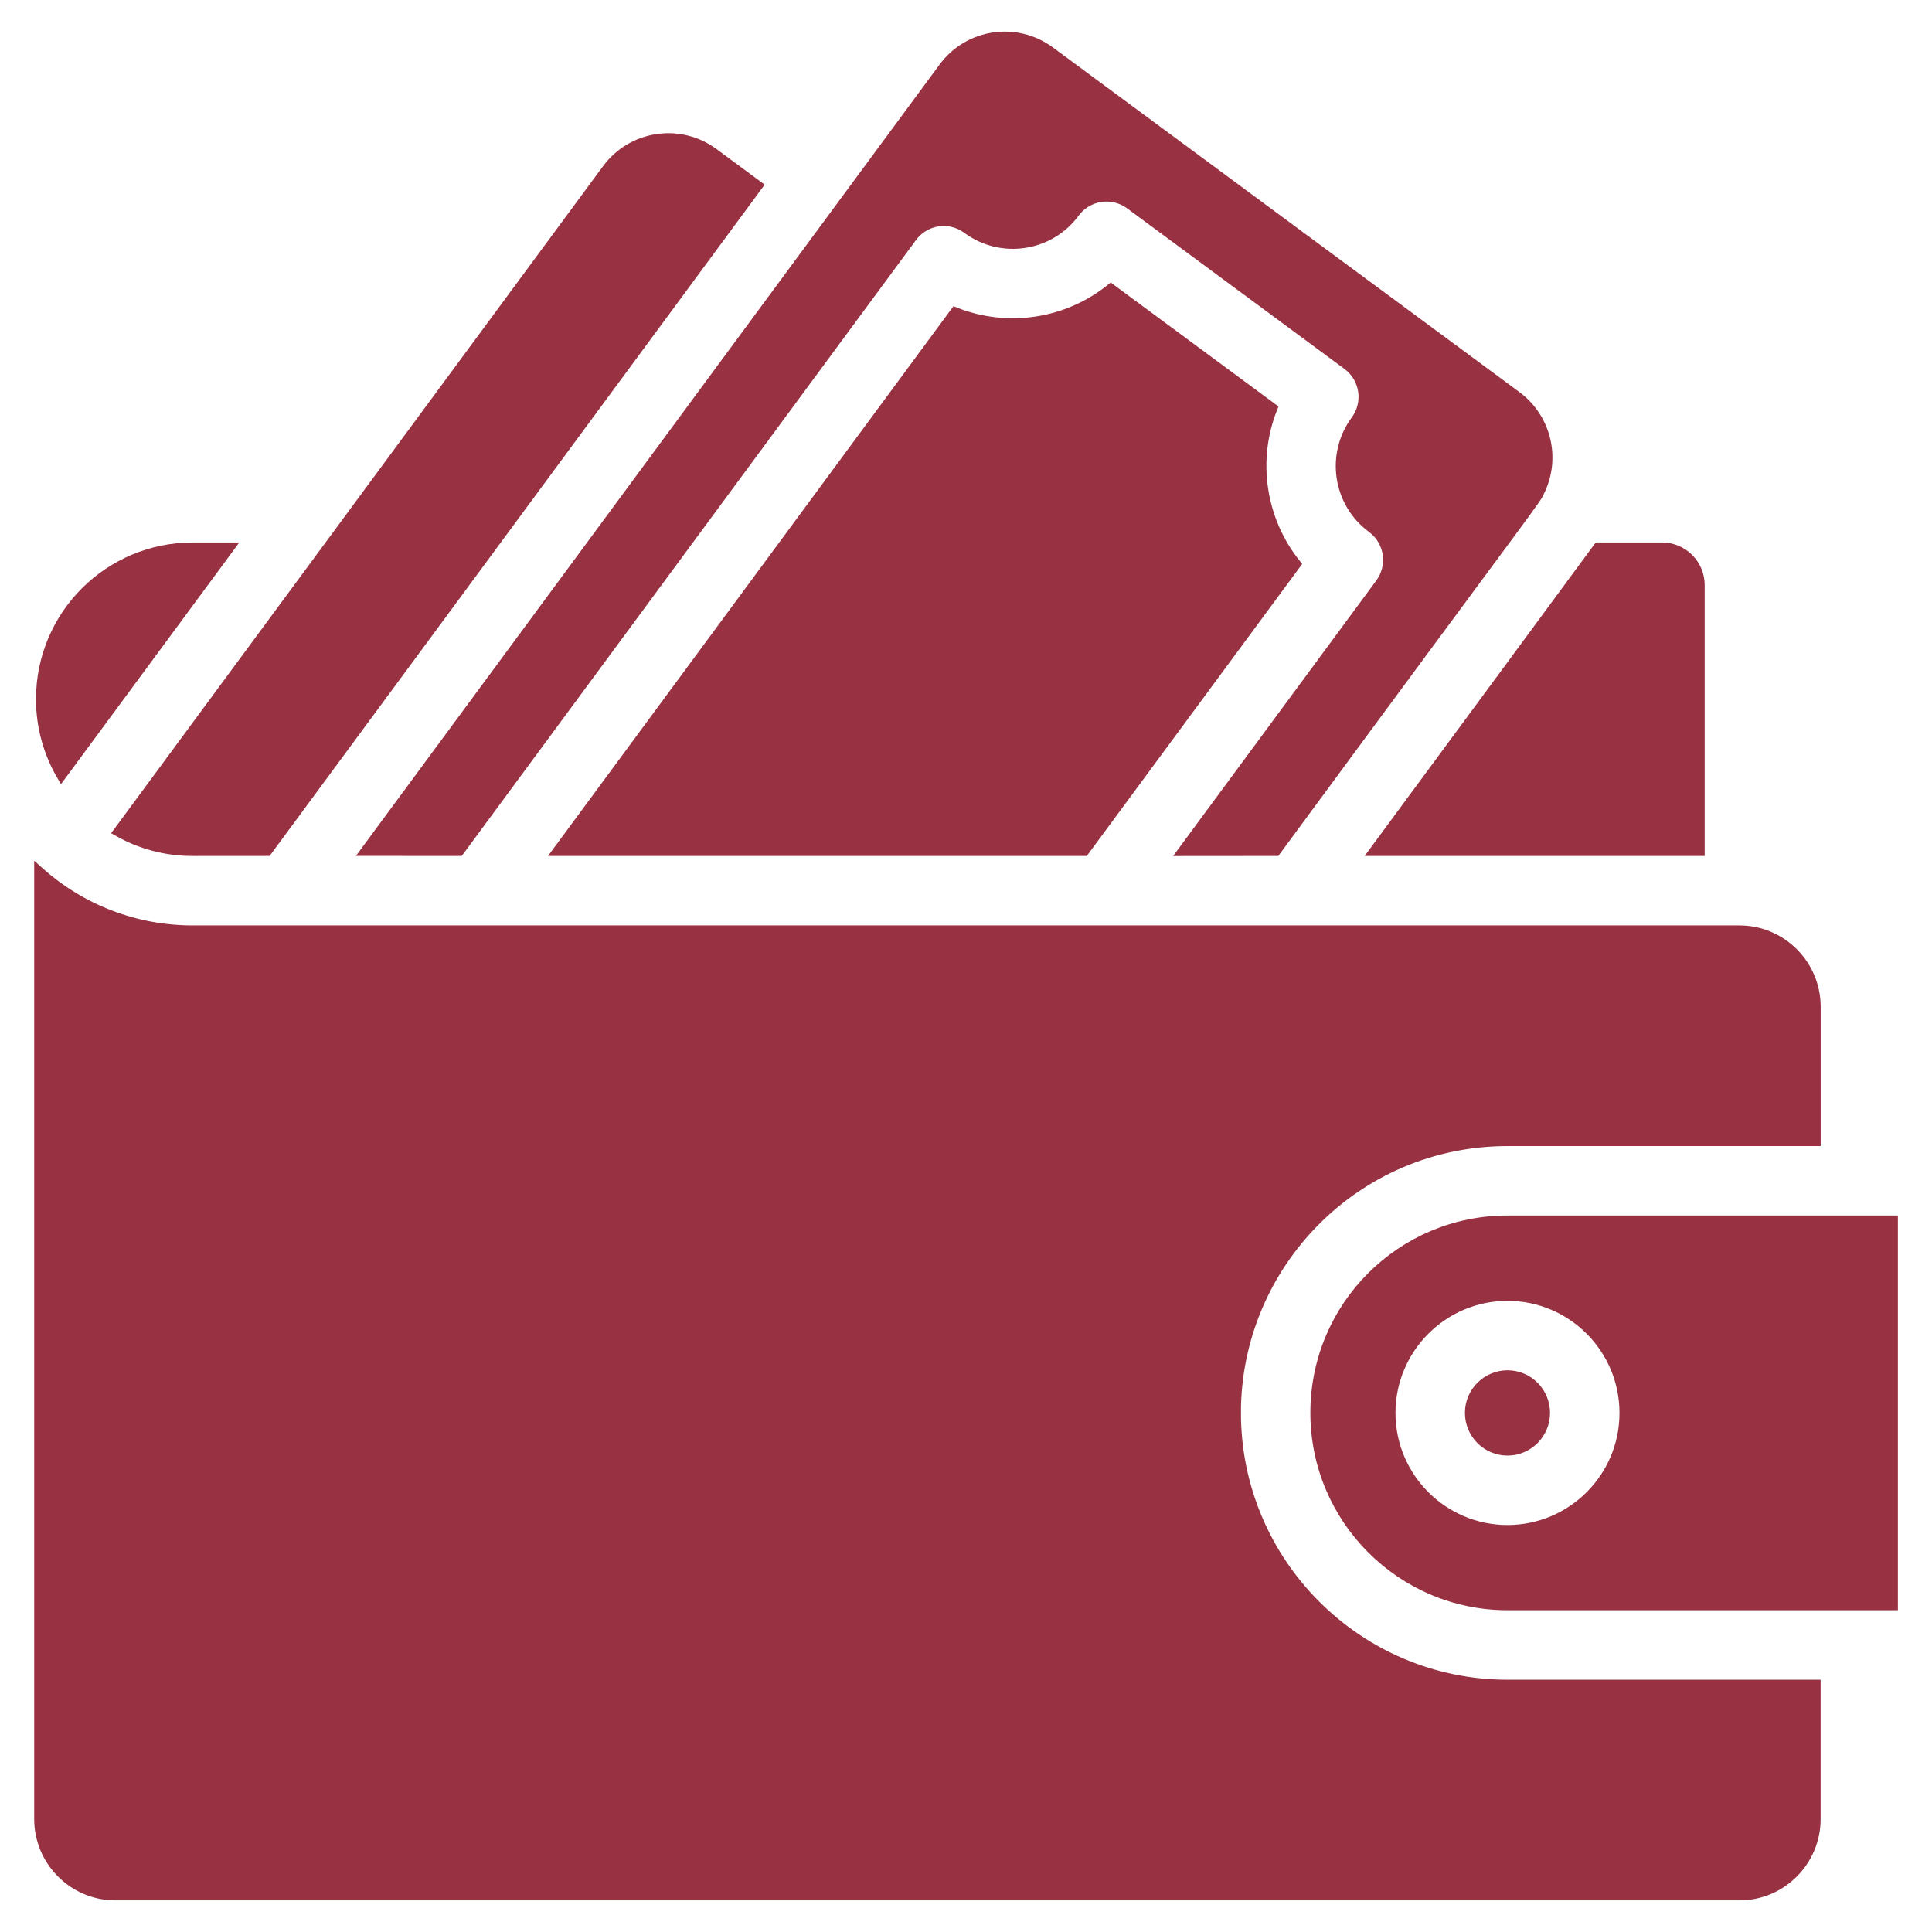
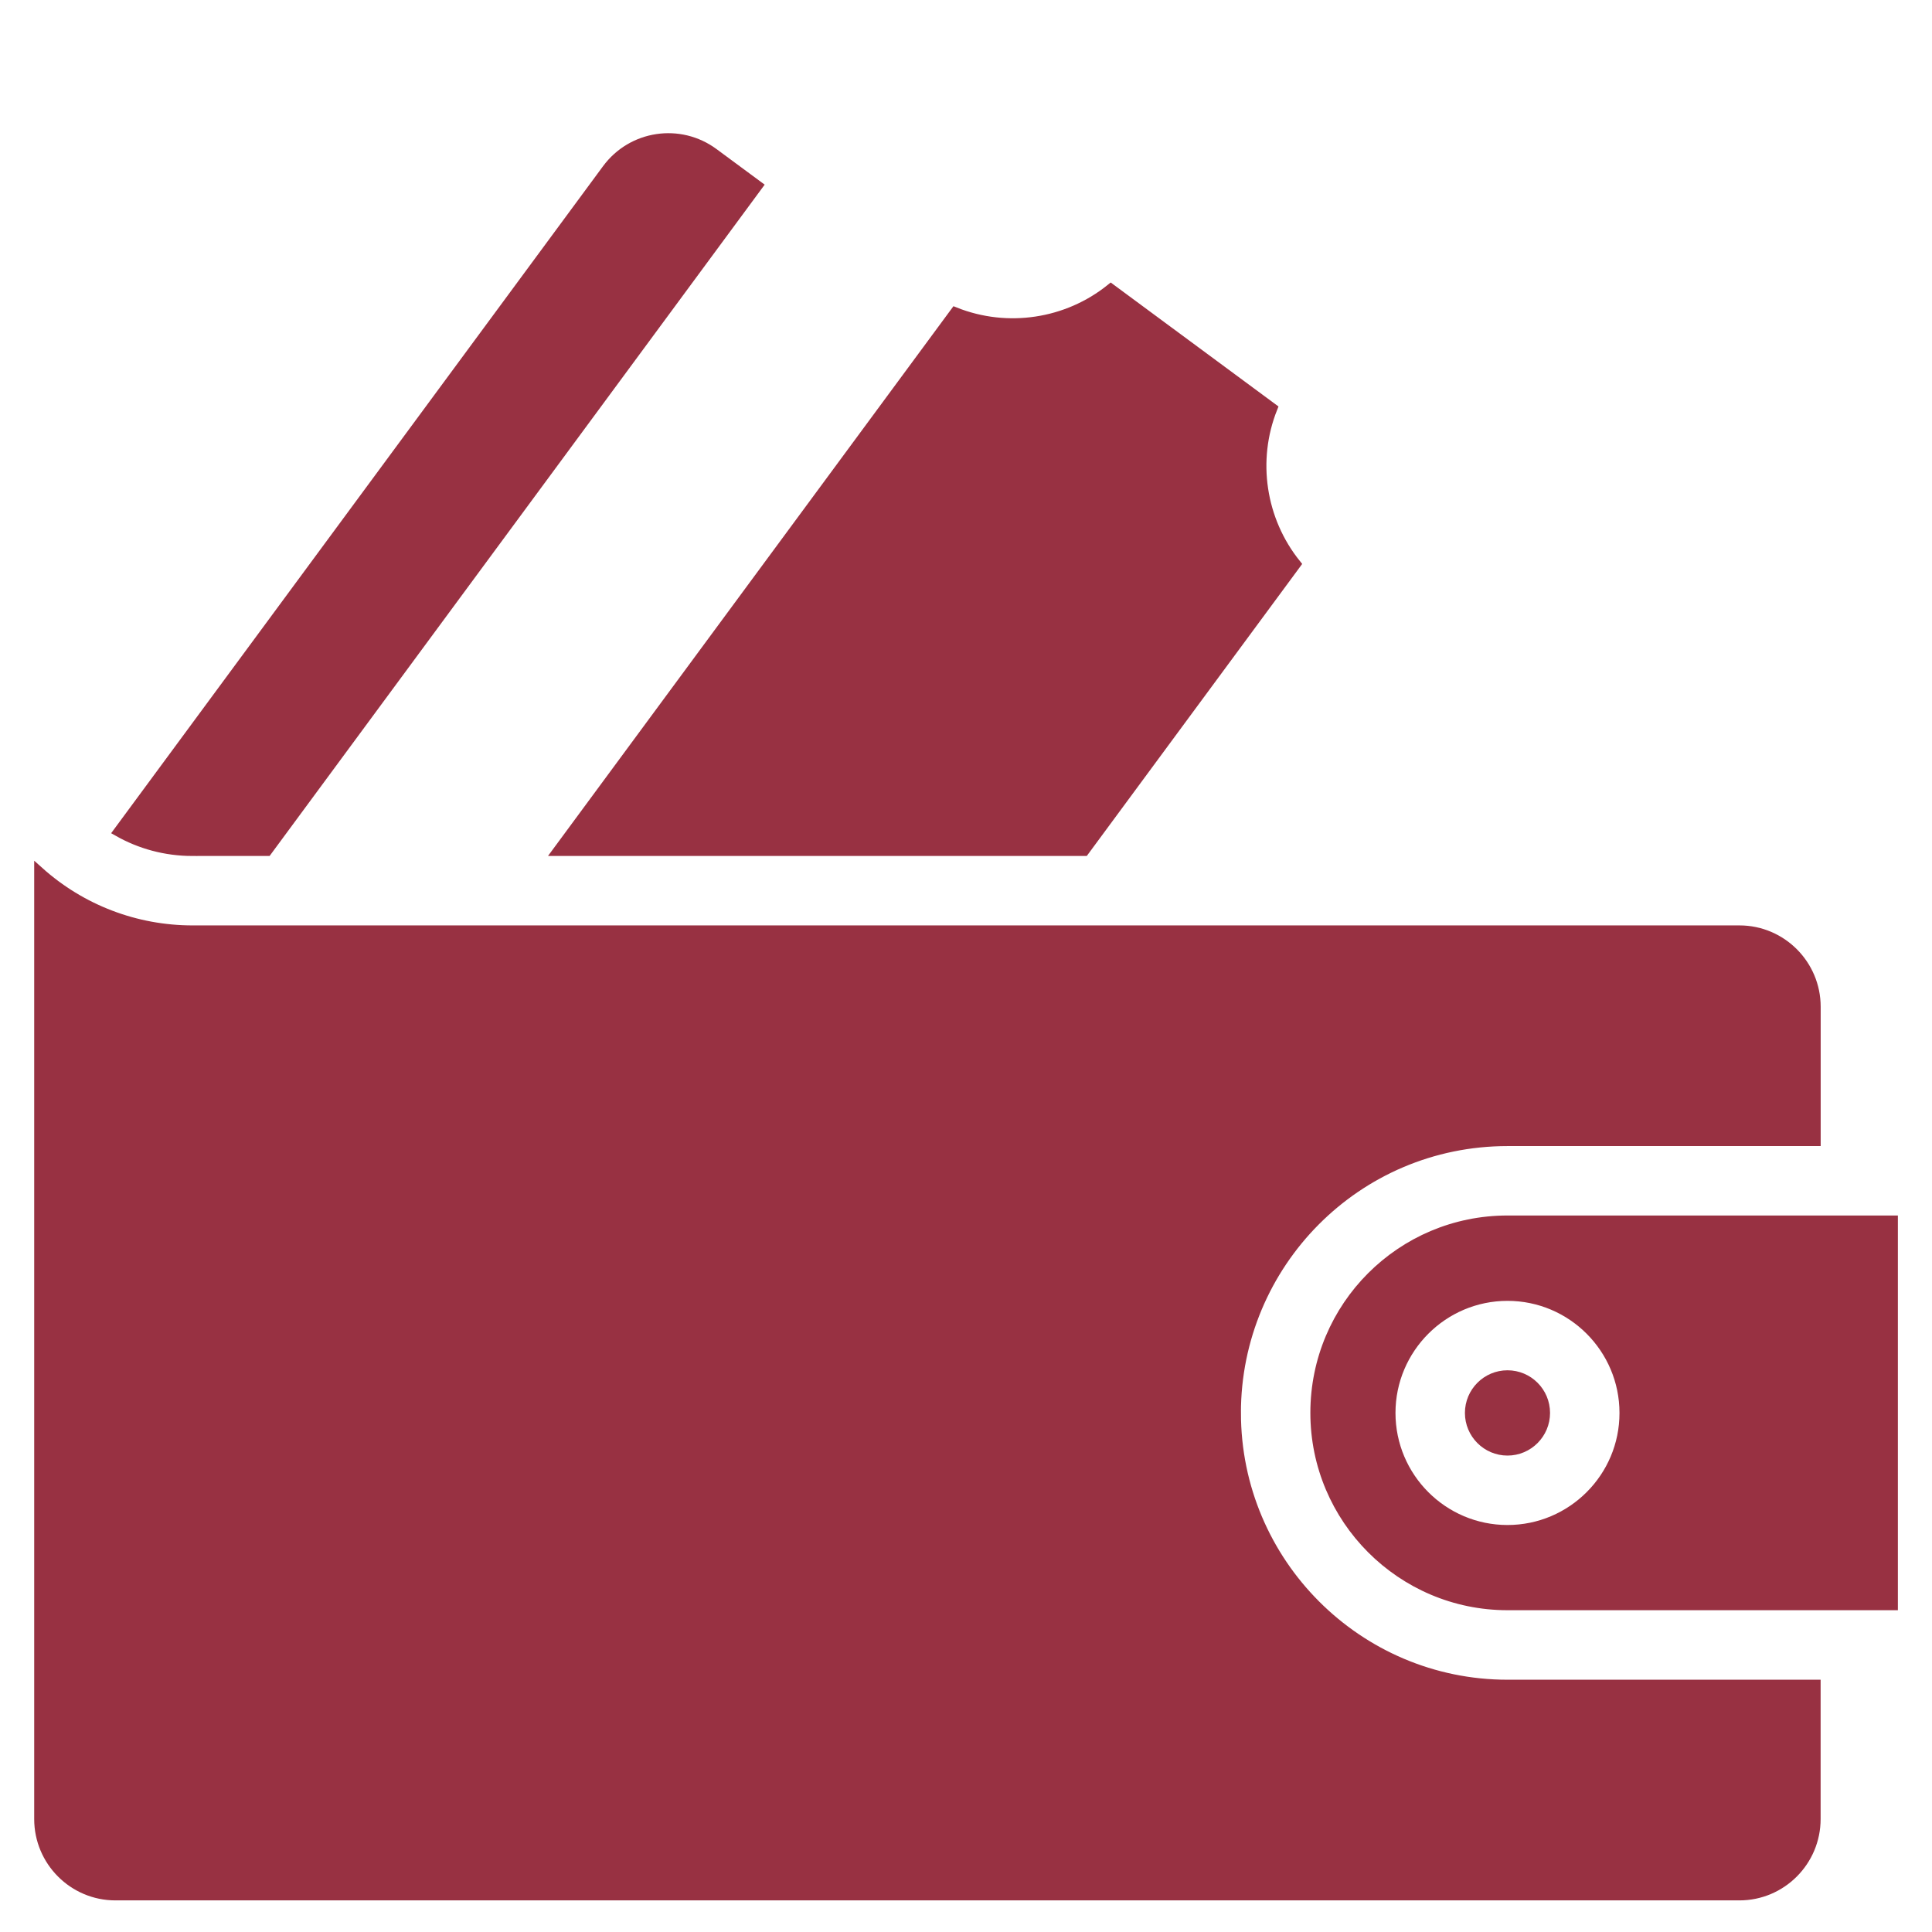
<svg xmlns="http://www.w3.org/2000/svg" viewBox="0 0 100 100" fill-rule="evenodd">
-   <path d="m11.891 28.328h-1.922c-4.316 0-7.856 3.496-7.856 7.863 0 1.43 0.387 2.777 1.066 3.945z" fill="#983142" stroke-width="0.5" stroke="#983142" />
  <path d="m9.969 44.055h3.859c7.352-9.969 18.473-25.047 25.402-34.445l-2.289-1.691c-1.754-1.297-4.227-0.93-5.527 0.832l-25.293 34.297c1.133 0.641 2.441 1.008 3.848 1.008z" fill="#983142" stroke-width="0.5" stroke="#983142" />
  <path d="m63.98 73.133c0-7.695 6.215-14.062 14.051-14.062h15.957v-6.961c0-2.184-1.773-3.961-3.953-3.961h-80.066c-2.945 0-5.762-1.078-7.949-3.039v49.043c0 2.184 1.773 3.961 3.953 3.961h84.059c2.18 0 3.953-1.777 3.953-3.961v-6.961h-15.957c-7.746 0-14.047-6.309-14.047-14.059z" fill="#983142" stroke-width="0.5" stroke="#983142" />
-   <path d="m23.773 44.055c3.711-5.027 23.195-31.449 23.426-31.762 0.641-0.895 1.918-1.141 2.867-0.438 1.766 1.301 4.262 0.926 5.562-0.84 0.672-0.914 1.957-1.102 2.863-0.43l11.246 8.309c0.91 0.672 1.102 1.953 0.43 2.863-1.305 1.77-0.93 4.269 0.84 5.574 0.906 0.668 1.102 1.945 0.438 2.856-0.062 0.082-6.582 8.922-10.23 13.871l4.824-0.004c14.109-19.164 13.379-18.039 13.676-18.66 0.82-1.711 0.309-3.769-1.219-4.898l-24.141-17.836c-1.754-1.297-4.227-0.93-5.523 0.832-0.016 0.023-18.559 25.156-29.914 40.559z" fill="#983142" stroke-width="0.5" stroke="#983142" />
  <path d="m57.496 14.938c-2.262 1.824-5.359 2.289-8.059 1.215-3.625 4.918-15.445 20.945-20.578 27.902h27.266c2.012-2.731 8.418-11.414 10.961-14.859-1.824-2.266-2.293-5.367-1.215-8.07z" fill="#983142" stroke-width="0.5" stroke="#983142" />
  <path d="m78.027 71.176c-1.078 0-1.953 0.879-1.953 1.957 0 1.078 0.875 1.957 1.953 1.957s1.953-0.879 1.953-1.957c0-1.082-0.875-1.957-1.953-1.957z" fill="#983142" stroke-width="0.5" stroke="#983142" />
  <path d="m78.027 63.164c-5.488 0-9.953 4.441-9.953 9.965 0 5.496 4.465 9.965 9.953 9.965h19.957v-19.93zm0 16.02c-3.336 0-6.047-2.715-6.047-6.051 0-3.336 2.715-6.051 6.047-6.051 3.336 0 6.047 2.715 6.047 6.051 0.004 3.336-2.711 6.051-6.047 6.051z" fill="#983142" stroke-width="0.5" stroke="#983142" />
-   <path d="m87.984 44.055v-13.77c0-1.078-0.875-1.957-1.953-1.957h-3.309c-0.215 0.301-8.781 11.91-11.594 15.727z" fill="#983142" stroke-width="0.5" stroke="#983142" />
</svg>